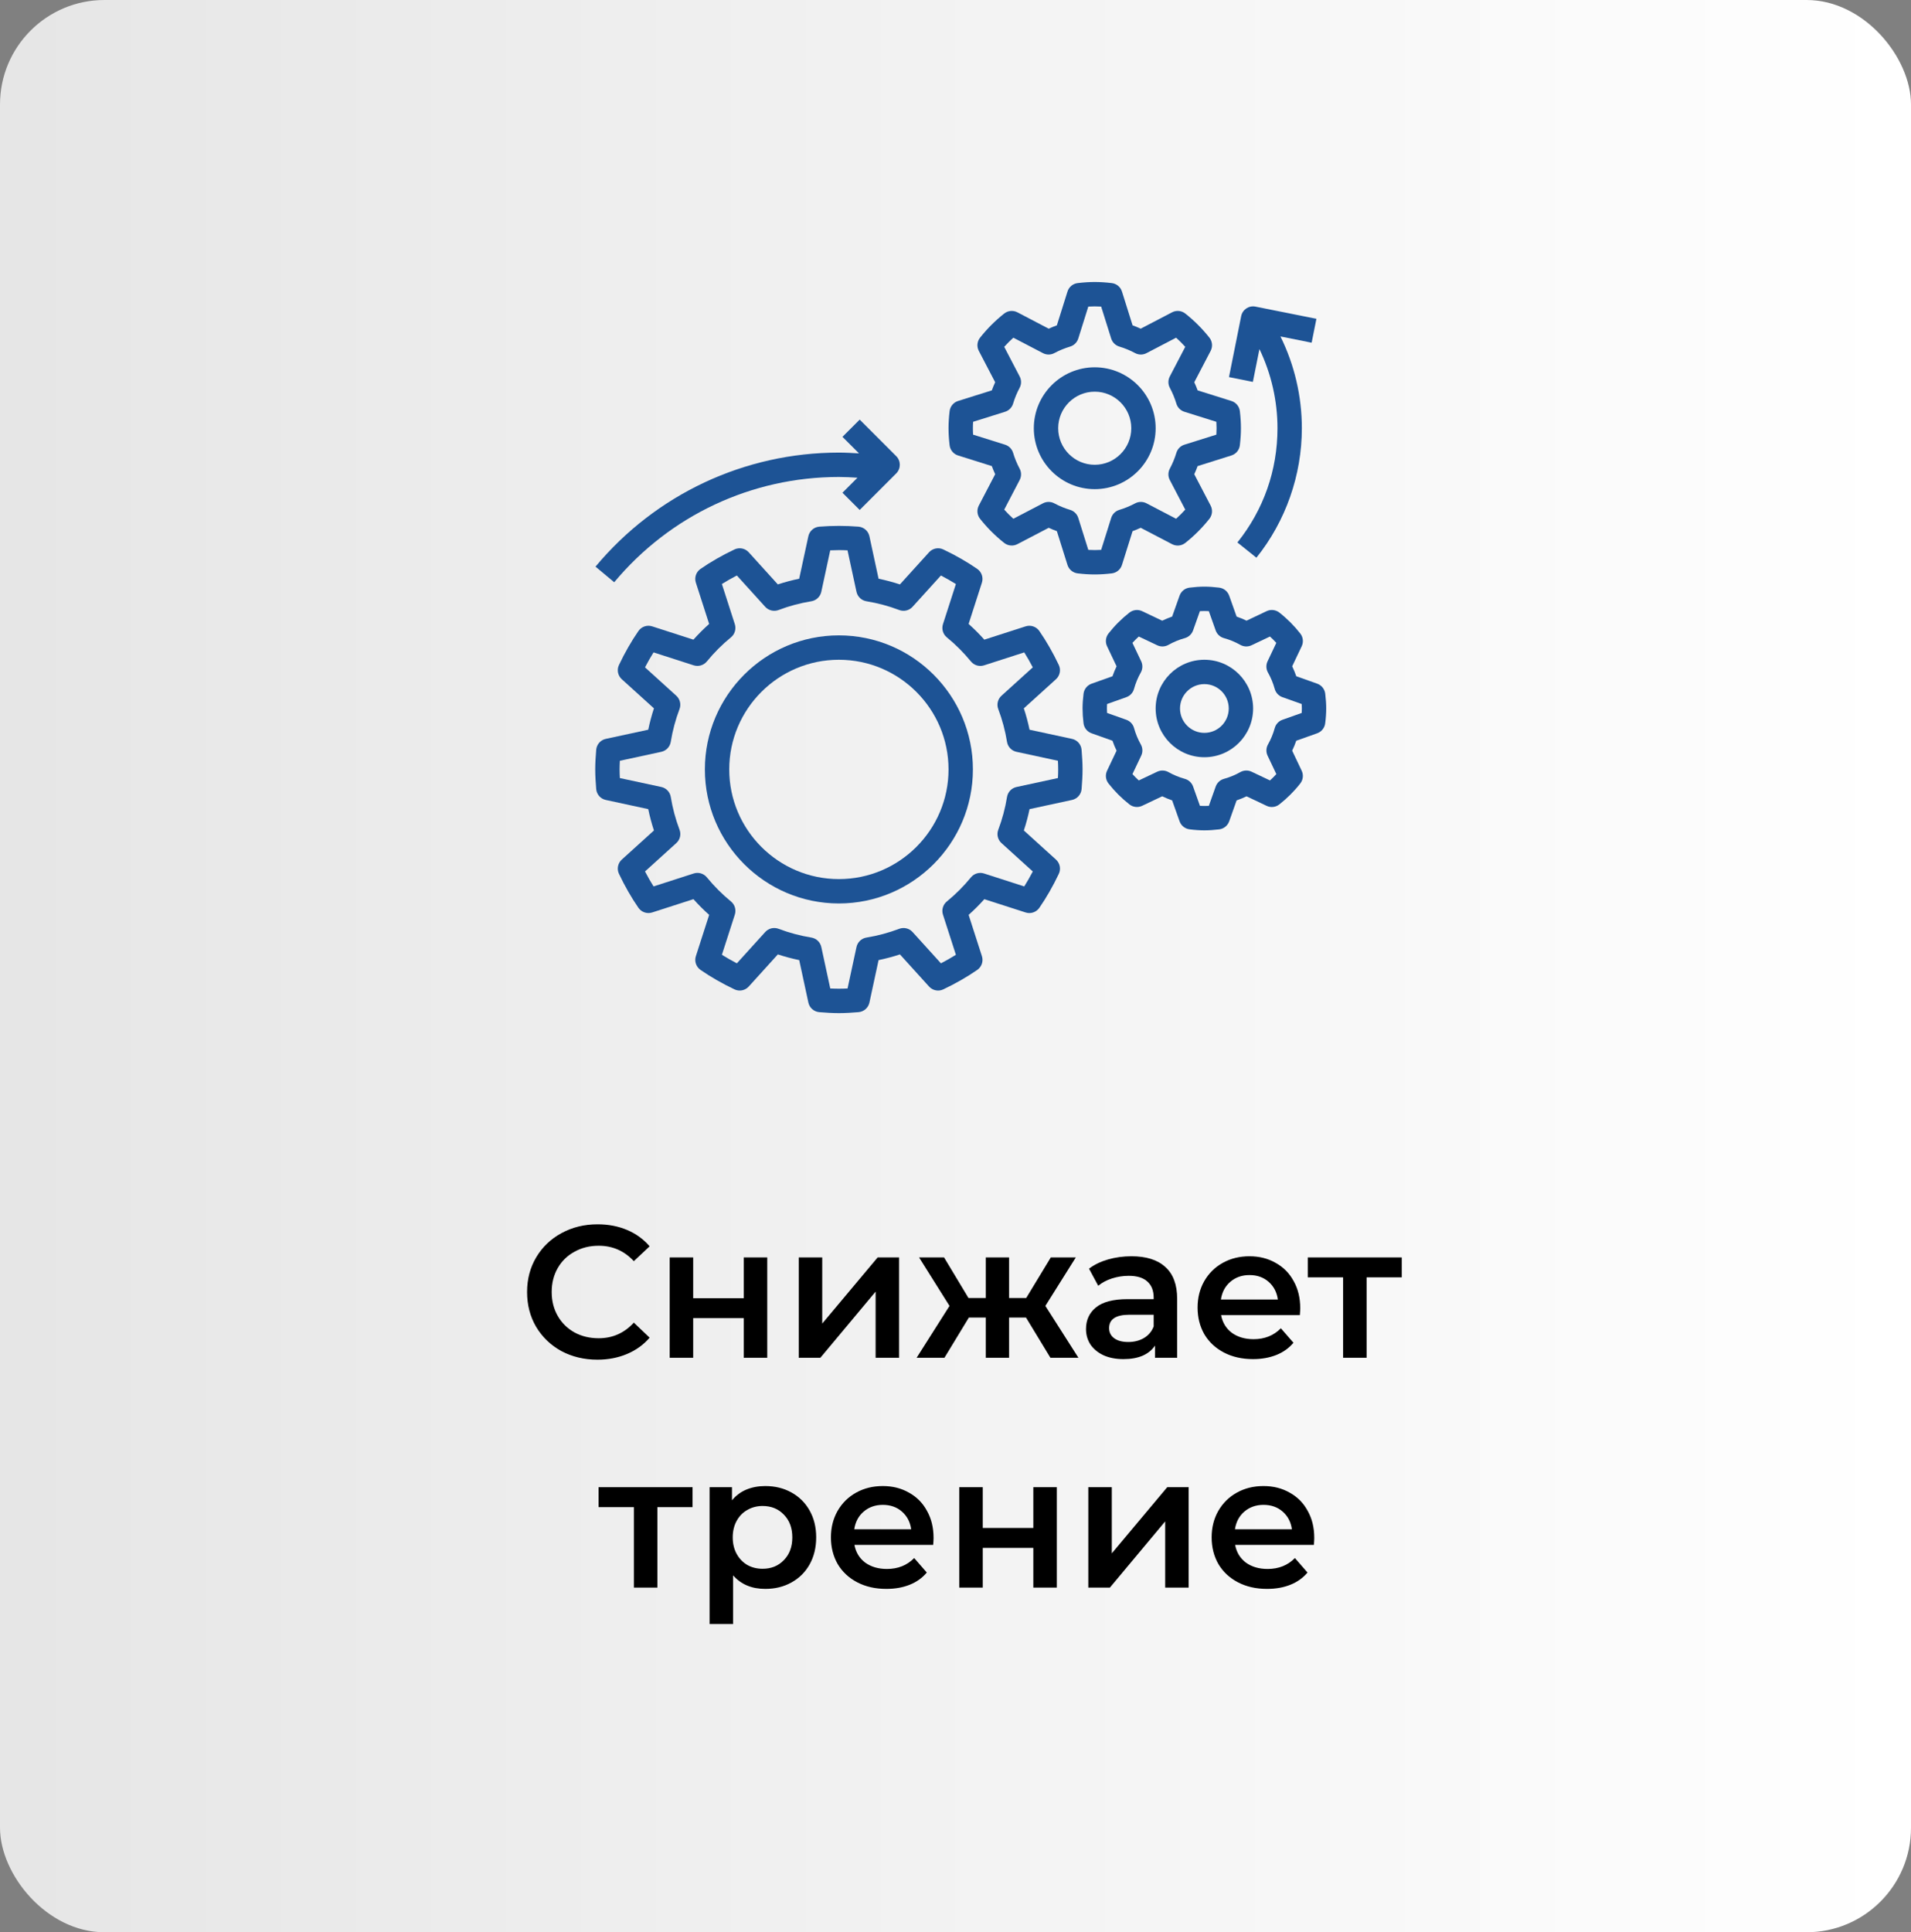
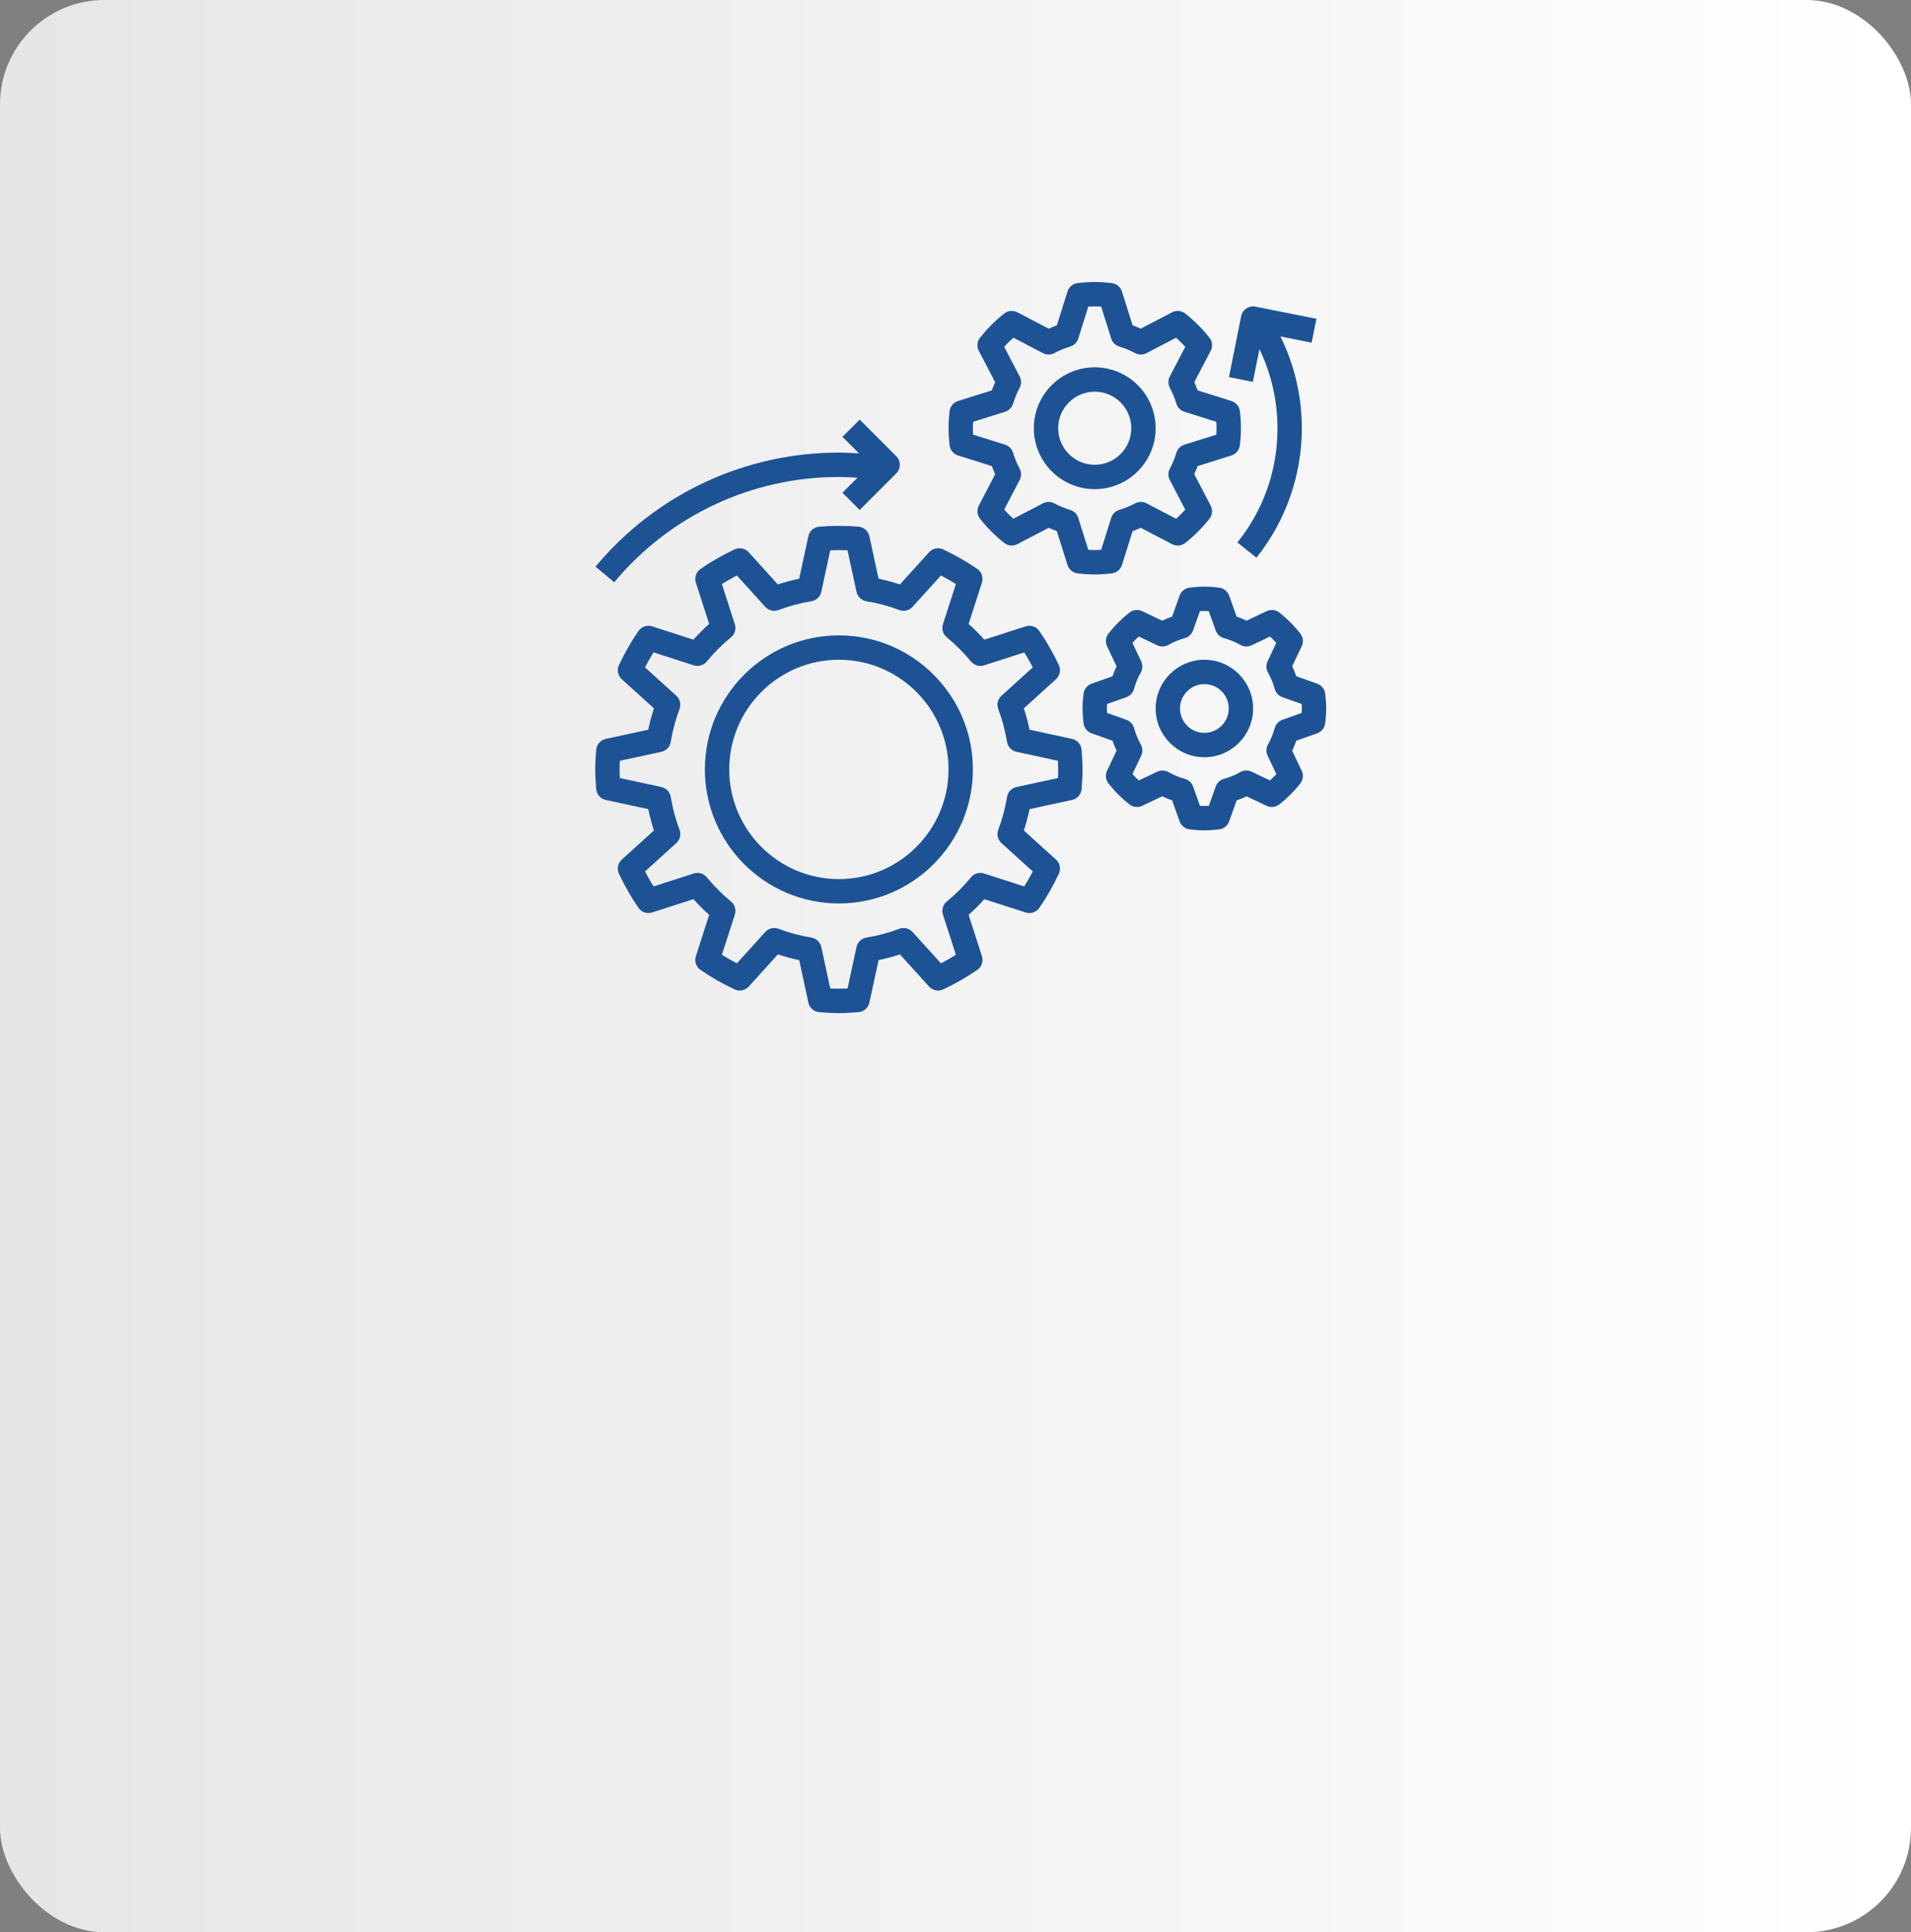
<svg xmlns="http://www.w3.org/2000/svg" width="183" height="185" viewBox="0 0 183 185" fill="none">
  <rect x="0" y="0" width="183" height="185" fill="#808080" stroke="none" />
  <rect width="183" height="185" rx="10" fill="url(#paint0_linear_4_57)" />
-   <path d="M57.206 130.18C55.934 130.18 54.782 129.904 53.749 129.352C52.73 128.788 51.925 128.014 51.337 127.03C50.761 126.046 50.474 124.936 50.474 123.7C50.474 122.464 50.767 121.354 51.355 120.37C51.944 119.386 52.748 118.618 53.767 118.066C54.8 117.502 55.952 117.22 57.224 117.22C58.255 117.22 59.197 117.4 60.05 117.76C60.901 118.12 61.621 118.642 62.209 119.326L60.697 120.748C59.785 119.764 58.663 119.272 57.331 119.272C56.468 119.272 55.694 119.464 55.01 119.848C54.325 120.22 53.791 120.742 53.407 121.414C53.023 122.086 52.831 122.848 52.831 123.7C52.831 124.552 53.023 125.314 53.407 125.986C53.791 126.658 54.325 127.186 55.01 127.57C55.694 127.942 56.468 128.128 57.331 128.128C58.663 128.128 59.785 127.63 60.697 126.634L62.209 128.074C61.621 128.758 60.895 129.28 60.032 129.64C59.179 130 58.237 130.18 57.206 130.18ZM64.13 120.388H66.38V124.294H71.222V120.388H73.472V130H71.222V126.202H66.38V130H64.13V120.388ZM76.488 120.388H78.738V126.724L84.048 120.388H86.1V130H83.85V123.664L78.558 130H76.488V120.388ZM98.252 126.148H96.632V130H94.4V126.148H92.78L90.44 130H87.776L90.926 125.032L88.01 120.388H90.404L92.744 124.276H94.4V120.388H96.632V124.276H98.27L100.628 120.388H103.022L100.106 125.032L103.274 130H100.592L98.252 126.148ZM108.353 120.28C109.769 120.28 110.849 120.622 111.593 121.306C112.349 121.978 112.727 122.998 112.727 124.366V130H110.603V128.83C110.327 129.25 109.931 129.574 109.415 129.802C108.911 130.018 108.299 130.126 107.579 130.126C106.859 130.126 106.229 130.006 105.689 129.766C105.149 129.514 104.729 129.172 104.429 128.74C104.141 128.296 103.997 127.798 103.997 127.246C103.997 126.382 104.315 125.692 104.951 125.176C105.599 124.648 106.613 124.384 107.993 124.384H110.477V124.24C110.477 123.568 110.273 123.052 109.865 122.692C109.469 122.332 108.875 122.152 108.083 122.152C107.543 122.152 107.009 122.236 106.481 122.404C105.965 122.572 105.527 122.806 105.167 123.106L104.285 121.468C104.789 121.084 105.395 120.79 106.103 120.586C106.811 120.382 107.561 120.28 108.353 120.28ZM108.047 128.488C108.611 128.488 109.109 128.362 109.541 128.11C109.985 127.846 110.297 127.474 110.477 126.994V125.878H108.155C106.859 125.878 106.211 126.304 106.211 127.156C106.211 127.564 106.373 127.888 106.697 128.128C107.021 128.368 107.471 128.488 108.047 128.488ZM124.511 125.248C124.511 125.404 124.499 125.626 124.475 125.914H116.933C117.065 126.622 117.407 127.186 117.959 127.606C118.523 128.014 119.219 128.218 120.047 128.218C121.103 128.218 121.973 127.87 122.657 127.174L123.863 128.56C123.431 129.076 122.885 129.466 122.225 129.73C121.565 129.994 120.821 130.126 119.993 130.126C118.937 130.126 118.007 129.916 117.203 129.496C116.399 129.076 115.775 128.494 115.331 127.75C114.899 126.994 114.683 126.142 114.683 125.194C114.683 124.258 114.893 123.418 115.313 122.674C115.745 121.918 116.339 121.33 117.095 120.91C117.851 120.49 118.703 120.28 119.651 120.28C120.587 120.28 121.421 120.49 122.153 120.91C122.897 121.318 123.473 121.9 123.881 122.656C124.301 123.4 124.511 124.264 124.511 125.248ZM119.651 122.08C118.931 122.08 118.319 122.296 117.815 122.728C117.323 123.148 117.023 123.712 116.915 124.42H122.369C122.273 123.724 121.979 123.16 121.487 122.728C120.995 122.296 120.383 122.08 119.651 122.08ZM134.234 122.296H130.868V130H128.618V122.296H125.234V120.388H134.234V122.296ZM66.321 144.296H62.955V152H60.705V144.296H57.321V142.388H66.321V144.296ZM73.281 142.28C74.217 142.28 75.051 142.484 75.783 142.892C76.527 143.3 77.109 143.876 77.529 144.62C77.949 145.364 78.159 146.222 78.159 147.194C78.159 148.166 77.949 149.03 77.529 149.786C77.109 150.53 76.527 151.106 75.783 151.514C75.051 151.922 74.217 152.126 73.281 152.126C71.985 152.126 70.959 151.694 70.203 150.83V155.492H67.953V142.388H70.095V143.648C70.467 143.192 70.923 142.85 71.463 142.622C72.015 142.394 72.621 142.28 73.281 142.28ZM73.029 150.2C73.857 150.2 74.535 149.924 75.063 149.372C75.603 148.82 75.873 148.094 75.873 147.194C75.873 146.294 75.603 145.568 75.063 145.016C74.535 144.464 73.857 144.188 73.029 144.188C72.489 144.188 72.003 144.314 71.571 144.566C71.139 144.806 70.797 145.154 70.545 145.61C70.293 146.066 70.167 146.594 70.167 147.194C70.167 147.794 70.293 148.322 70.545 148.778C70.797 149.234 71.139 149.588 71.571 149.84C72.003 150.08 72.489 150.2 73.029 150.2ZM89.399 147.248C89.399 147.404 89.387 147.626 89.363 147.914H81.821C81.953 148.622 82.295 149.186 82.847 149.606C83.411 150.014 84.107 150.218 84.935 150.218C85.991 150.218 86.861 149.87 87.545 149.174L88.751 150.56C88.319 151.076 87.773 151.466 87.113 151.73C86.453 151.994 85.709 152.126 84.881 152.126C83.825 152.126 82.895 151.916 82.091 151.496C81.287 151.076 80.663 150.494 80.219 149.75C79.787 148.994 79.571 148.142 79.571 147.194C79.571 146.258 79.781 145.418 80.201 144.674C80.633 143.918 81.227 143.33 81.983 142.91C82.739 142.49 83.591 142.28 84.539 142.28C85.475 142.28 86.309 142.49 87.041 142.91C87.785 143.318 88.361 143.9 88.769 144.656C89.189 145.4 89.399 146.264 89.399 147.248ZM84.539 144.08C83.819 144.08 83.207 144.296 82.703 144.728C82.211 145.148 81.911 145.712 81.803 146.42H87.257C87.161 145.724 86.867 145.16 86.375 144.728C85.883 144.296 85.271 144.08 84.539 144.08ZM91.86 142.388H94.11V146.294H98.952V142.388H101.202V152H98.952V148.202H94.11V152H91.86V142.388ZM104.217 142.388H106.467V148.724L111.777 142.388H113.829V152H111.579V145.664L106.287 152H104.217V142.388ZM125.856 147.248C125.856 147.404 125.844 147.626 125.82 147.914H118.278C118.41 148.622 118.752 149.186 119.304 149.606C119.868 150.014 120.564 150.218 121.392 150.218C122.448 150.218 123.318 149.87 124.002 149.174L125.208 150.56C124.776 151.076 124.23 151.466 123.57 151.73C122.91 151.994 122.166 152.126 121.338 152.126C120.282 152.126 119.352 151.916 118.548 151.496C117.744 151.076 117.12 150.494 116.676 149.75C116.244 148.994 116.028 148.142 116.028 147.194C116.028 146.258 116.238 145.418 116.658 144.674C117.09 143.918 117.684 143.33 118.44 142.91C119.196 142.49 120.048 142.28 120.996 142.28C121.932 142.28 122.766 142.49 123.498 142.91C124.242 143.318 124.818 143.9 125.226 144.656C125.646 145.4 125.856 146.264 125.856 147.248ZM120.996 144.08C120.276 144.08 119.664 144.296 119.16 144.728C118.668 145.148 118.368 145.712 118.26 146.42H123.714C123.618 145.724 123.324 145.16 122.832 144.728C122.34 144.296 121.728 144.08 120.996 144.08Z" fill="black" />
  <g clip-path="url(#clip0_4_57)">
    <path d="M57.093 75.543C57.134 76.056 57.506 76.482 58.01 76.59L62.076 77.468C62.22 78.161 62.402 78.844 62.622 79.512L59.544 82.3C59.163 82.645 59.053 83.201 59.275 83.666C59.837 84.849 60.464 85.942 61.137 86.915C61.429 87.338 61.963 87.52 62.454 87.362L66.406 86.089C66.878 86.619 67.381 87.122 67.911 87.594L66.638 91.546C66.48 92.035 66.661 92.57 67.085 92.863C68.058 93.536 69.151 94.163 70.334 94.725C70.8 94.947 71.355 94.836 71.7 94.456L74.488 91.378C75.157 91.597 75.841 91.78 76.534 91.924L77.411 95.99C77.519 96.493 77.945 96.865 78.457 96.907C79.078 96.956 79.7 97 80.333 97C80.967 97 81.589 96.956 82.209 96.907C82.723 96.866 83.148 96.494 83.257 95.99L84.134 91.924C84.827 91.78 85.512 91.598 86.18 91.378L88.968 94.456C89.314 94.837 89.87 94.948 90.334 94.725C91.517 94.163 92.61 93.535 93.583 92.863C94.007 92.57 94.188 92.035 94.03 91.546L92.757 87.594C93.287 87.122 93.79 86.619 94.262 86.091L98.214 87.363C98.703 87.522 99.238 87.34 99.531 86.916C100.204 85.944 100.831 84.85 101.393 83.667C101.615 83.202 101.505 82.647 101.123 82.301L98.046 79.513C98.265 78.844 98.448 78.161 98.592 77.468L102.658 76.59C103.16 76.482 103.533 76.056 103.575 75.544C103.622 74.922 103.667 74.3 103.667 73.667C103.667 73.033 103.622 72.411 103.573 71.791C103.533 71.277 103.16 70.852 102.656 70.743L98.591 69.866C98.447 69.173 98.265 68.488 98.044 67.82L101.122 65.032C101.504 64.687 101.613 64.132 101.392 63.666C100.829 62.483 100.202 61.39 99.53 60.417C99.237 59.993 98.701 59.811 98.213 59.97L94.261 61.243C93.788 60.713 93.286 60.21 92.756 59.738L94.029 55.786C94.186 55.297 94.005 54.762 93.582 54.469C92.609 53.796 91.516 53.169 90.333 52.607C89.866 52.384 89.312 52.495 88.967 52.877L86.178 55.954C85.51 55.735 84.826 55.552 84.133 55.408L83.256 51.343C83.147 50.84 82.722 50.468 82.209 50.425C80.967 50.325 79.699 50.328 78.456 50.425C77.943 50.466 77.517 50.839 77.409 51.343L76.531 55.408C75.838 55.552 75.154 55.734 74.487 55.954L71.699 52.877C71.353 52.495 70.799 52.386 70.333 52.607C69.15 53.169 68.056 53.796 67.084 54.469C66.66 54.762 66.479 55.297 66.637 55.786L67.909 59.738C67.38 60.21 66.877 60.713 66.404 61.243L62.454 59.97C61.964 59.811 61.429 59.993 61.137 60.417C60.464 61.39 59.837 62.483 59.275 63.666C59.053 64.132 59.163 64.687 59.544 65.032L62.622 67.82C62.403 68.489 62.22 69.173 62.076 69.866L58.01 70.743C57.508 70.852 57.135 71.277 57.093 71.79C57.044 72.411 57 73.033 57 73.667C57 74.3 57.044 74.922 57.093 75.543ZM59.358 72.84L63.327 71.982C63.796 71.88 64.155 71.502 64.232 71.029C64.407 69.953 64.689 68.897 65.071 67.889C65.241 67.441 65.119 66.934 64.763 66.612L61.766 63.896C62.027 63.395 62.3 62.916 62.583 62.462L66.428 63.701C66.883 63.847 67.385 63.701 67.689 63.33C68.377 62.488 69.154 61.712 69.997 61.022C70.368 60.719 70.516 60.218 70.368 59.761L69.129 55.916C69.582 55.632 70.061 55.359 70.562 55.099L73.278 58.097C73.602 58.453 74.11 58.576 74.557 58.406C75.563 58.024 76.619 57.742 77.695 57.567C78.169 57.49 78.547 57.13 78.649 56.661L79.505 52.692C80.055 52.663 80.613 52.662 81.16 52.692L82.018 56.661C82.12 57.13 82.498 57.49 82.971 57.567C84.047 57.742 85.103 58.024 86.111 58.406C86.556 58.576 87.065 58.455 87.388 58.097L90.104 55.1C90.605 55.362 91.084 55.635 91.538 55.917L90.299 59.762C90.152 60.22 90.299 60.719 90.67 61.023C91.512 61.712 92.288 62.489 92.978 63.331C93.282 63.703 93.783 63.852 94.239 63.702L98.084 62.463C98.368 62.917 98.641 63.395 98.901 63.896L95.903 66.612C95.547 66.934 95.424 67.441 95.594 67.891C95.976 68.896 96.258 69.952 96.433 71.029C96.51 71.502 96.87 71.88 97.339 71.982L101.308 72.838C101.323 73.112 101.333 73.389 101.333 73.667C101.333 73.944 101.324 74.221 101.309 74.494L97.34 75.351C96.871 75.453 96.511 75.831 96.434 76.305C96.26 77.38 95.977 78.436 95.596 79.444C95.425 79.892 95.548 80.4 95.904 80.722L98.901 83.438C98.639 83.938 98.367 84.418 98.084 84.871L94.239 83.632C93.78 83.483 93.282 83.631 92.978 84.003C92.29 84.843 91.513 85.62 90.67 86.311C90.299 86.614 90.152 87.115 90.299 87.571L91.538 91.416C91.084 91.7 90.606 91.973 90.105 92.233L87.389 89.235C87.067 88.879 86.56 88.759 86.111 88.927C85.105 89.308 84.049 89.591 82.972 89.766C82.499 89.843 82.121 90.202 82.019 90.671L81.163 94.64C80.613 94.669 80.055 94.67 79.507 94.64L78.65 90.671C78.548 90.202 78.17 89.843 77.697 89.766C76.621 89.591 75.565 89.308 74.557 88.927C74.11 88.756 73.602 88.878 73.28 89.235L70.564 92.232C70.063 91.971 69.584 91.698 69.13 91.415L70.369 87.57C70.516 87.112 70.369 86.613 69.998 86.309C69.156 85.62 68.38 84.843 67.69 84.001C67.386 83.629 66.884 83.482 66.429 83.63L62.584 84.869C62.3 84.415 62.027 83.937 61.767 83.435L64.765 80.719C65.121 80.397 65.244 79.89 65.073 79.441C64.692 78.435 64.409 77.379 64.234 76.302C64.157 75.829 63.798 75.451 63.329 75.349L59.358 74.495C59.344 74.221 59.333 73.944 59.333 73.667C59.333 73.389 59.343 73.112 59.358 72.84Z" fill="#1D5395" />
    <path d="M117.922 43.608C118.361 43.47 118.678 43.086 118.731 42.629C118.801 42.039 118.833 41.506 118.833 41C118.833 40.494 118.801 39.961 118.732 39.371C118.679 38.914 118.362 38.53 117.923 38.392L114.688 37.376C114.591 37.111 114.484 36.851 114.366 36.597L115.934 33.593C116.146 33.186 116.1 32.691 115.815 32.329C115.14 31.475 114.363 30.698 113.506 30.02C113.145 29.735 112.65 29.689 112.243 29.9L109.236 31.468C108.982 31.352 108.722 31.244 108.457 31.148L107.441 27.912C107.303 27.474 106.919 27.156 106.462 27.104C105.281 26.966 104.384 26.966 103.203 27.104C102.746 27.156 102.362 27.474 102.225 27.912L101.208 31.148C100.944 31.244 100.683 31.352 100.429 31.47L97.425 29.901C97.018 29.69 96.524 29.736 96.162 30.02C95.308 30.696 94.531 31.473 93.853 32.329C93.567 32.691 93.52 33.184 93.733 33.593L95.299 36.597C95.183 36.851 95.075 37.111 94.978 37.376L91.743 38.392C91.305 38.53 90.987 38.914 90.935 39.371C90.866 39.961 90.833 40.494 90.833 41C90.833 41.506 90.866 42.039 90.935 42.629C90.987 43.086 91.305 43.47 91.743 43.608L94.978 44.624C95.075 44.889 95.183 45.149 95.3 45.403L93.733 48.407C93.52 48.814 93.567 49.309 93.852 49.671C94.527 50.525 95.304 51.302 96.16 51.98C96.521 52.265 97.017 52.311 97.424 52.1L100.428 50.533C100.682 50.65 100.942 50.757 101.207 50.854L102.223 54.089C102.361 54.528 102.745 54.845 103.202 54.897C103.794 54.967 104.327 55 104.833 55C105.34 55 105.873 54.967 106.462 54.898C106.919 54.846 107.303 54.529 107.441 54.09L108.457 50.855C108.722 50.758 108.982 50.651 109.236 50.533L112.24 52.101C112.648 52.313 113.142 52.268 113.504 51.982C114.358 51.306 115.135 50.529 115.813 49.673C116.099 49.311 116.145 48.818 115.933 48.41L114.365 45.405C114.483 45.151 114.59 44.891 114.687 44.626L117.922 43.608ZM113.419 42.576C113.05 42.693 112.763 42.983 112.651 43.354C112.492 43.882 112.282 44.389 112.028 44.864C111.845 45.205 111.841 45.614 112.021 45.956L113.502 48.793C113.225 49.1 112.932 49.393 112.627 49.668L109.789 48.188C109.446 48.008 109.037 48.013 108.697 48.195C108.222 48.449 107.715 48.659 107.188 48.818C106.818 48.929 106.526 49.217 106.409 49.586L105.448 52.647C105.022 52.672 104.645 52.672 104.218 52.647L103.257 49.586C103.14 49.217 102.85 48.93 102.479 48.818C101.95 48.659 101.443 48.449 100.97 48.195C100.63 48.012 100.22 48.008 99.877 48.188L97.04 49.668C96.733 49.392 96.44 49.099 96.165 48.793L97.645 45.956C97.824 45.614 97.822 45.203 97.638 44.864C97.384 44.389 97.174 43.882 97.016 43.354C96.905 42.984 96.617 42.693 96.248 42.576L93.186 41.615C93.172 41.401 93.167 41.197 93.167 41C93.167 40.803 93.172 40.599 93.186 40.385L96.248 39.424C96.617 39.307 96.903 39.017 97.016 38.646C97.174 38.117 97.384 37.61 97.638 37.137C97.822 36.797 97.825 36.387 97.645 36.044L96.165 33.207C96.442 32.9 96.734 32.607 97.04 32.332L99.877 33.812C100.219 33.991 100.63 33.987 100.969 33.805C101.444 33.551 101.952 33.341 102.479 33.182C102.849 33.071 103.14 32.783 103.257 32.414L104.218 29.353C104.644 29.328 105.021 29.328 105.448 29.353L106.409 32.414C106.526 32.783 106.817 33.07 107.188 33.182C107.716 33.341 108.224 33.551 108.696 33.805C109.037 33.988 109.446 33.992 109.789 33.812L112.627 32.332C112.933 32.608 113.226 32.901 113.502 33.207L112.021 36.044C111.843 36.386 111.845 36.797 112.028 37.136C112.282 37.611 112.492 38.118 112.651 38.646C112.762 39.016 113.05 39.307 113.419 39.424L116.48 40.385C116.494 40.599 116.5 40.803 116.5 41C116.5 41.197 116.494 41.401 116.48 41.615L113.419 42.576Z" fill="#1D5395" />
    <path d="M126.139 65.458L124.135 64.746C124.02 64.421 123.89 64.102 123.742 63.793L124.653 61.874C124.843 61.475 124.79 61.004 124.517 60.656C123.934 59.91 123.26 59.235 122.512 58.649C122.163 58.376 121.689 58.325 121.293 58.514L119.372 59.425C119.064 59.278 118.746 59.146 118.42 59.033L117.708 57.029C117.559 56.612 117.187 56.315 116.749 56.261C115.709 56.136 114.957 56.136 113.917 56.261C113.478 56.314 113.106 56.611 112.958 57.029L112.246 59.033C111.921 59.148 111.602 59.278 111.293 59.426L109.374 58.515C108.977 58.326 108.505 58.379 108.156 58.651C107.411 59.234 106.735 59.908 106.149 60.656C105.878 61.004 105.825 61.476 106.014 61.875L106.925 63.795C106.778 64.103 106.646 64.422 106.533 64.748L104.529 65.46C104.112 65.609 103.815 65.981 103.761 66.419C103.697 66.936 103.667 67.399 103.667 67.833C103.667 68.267 103.697 68.729 103.76 69.249C103.813 69.687 104.11 70.059 104.528 70.207L106.532 70.919C106.646 71.245 106.777 71.563 106.925 71.872L106.014 73.791C105.824 74.191 105.876 74.662 106.149 75.01C106.733 75.755 107.407 76.43 108.155 77.016C108.503 77.288 108.976 77.341 109.374 77.151L111.294 76.24C111.602 76.387 111.921 76.519 112.246 76.632L112.959 78.637C113.107 79.053 113.48 79.351 113.918 79.404C114.437 79.47 114.899 79.5 115.333 79.5C115.767 79.5 116.229 79.47 116.749 79.407C117.187 79.354 117.559 79.057 117.708 78.639L118.419 76.635C118.745 76.52 119.063 76.39 119.372 76.242L121.292 77.153C121.689 77.343 122.163 77.291 122.51 77.017C123.255 76.434 123.931 75.76 124.516 75.012C124.788 74.664 124.841 74.192 124.652 73.793L123.74 71.872C123.887 71.564 124.019 71.246 124.132 70.92L126.137 70.207C126.553 70.059 126.851 69.687 126.904 69.249C126.97 68.729 127 68.267 127 67.833C127 67.399 126.97 66.937 126.907 66.418C126.854 65.978 126.557 65.607 126.139 65.458ZM124.655 68.259L122.806 68.916C122.448 69.043 122.174 69.337 122.072 69.704C121.919 70.258 121.701 70.786 121.425 71.275C121.238 71.605 121.224 72.007 121.386 72.35L122.224 74.115C122.03 74.327 121.827 74.53 121.616 74.722L119.851 73.885C119.51 73.723 119.108 73.737 118.776 73.923C118.286 74.201 117.758 74.418 117.206 74.571C116.84 74.672 116.546 74.947 116.417 75.305L115.76 77.154C115.478 77.169 115.191 77.169 114.909 77.154L114.252 75.305C114.125 74.947 113.831 74.672 113.464 74.571C112.91 74.418 112.382 74.2 111.893 73.923C111.563 73.738 111.163 73.724 110.818 73.885L109.053 74.722C108.841 74.529 108.638 74.326 108.445 74.115L109.283 72.35C109.446 72.007 109.431 71.605 109.245 71.275C108.967 70.785 108.75 70.257 108.597 69.705C108.496 69.338 108.221 69.044 107.863 68.916L106.014 68.259C106.005 68.118 106 67.977 106 67.833C106 67.69 106.005 67.547 106.012 67.407L107.861 66.749C108.219 66.622 108.493 66.328 108.594 65.962C108.748 65.407 108.966 64.879 109.242 64.391C109.429 64.06 109.443 63.659 109.281 63.316L108.443 61.551C108.637 61.339 108.84 61.136 109.051 60.943L110.816 61.781C111.159 61.944 111.56 61.93 111.891 61.742C112.381 61.465 112.909 61.248 113.461 61.095C113.827 60.993 114.121 60.719 114.25 60.361L114.906 58.512C115.189 58.496 115.476 58.496 115.758 58.512L116.415 60.361C116.542 60.719 116.836 60.993 117.202 61.095C117.757 61.248 118.285 61.466 118.774 61.742C119.105 61.93 119.505 61.944 119.848 61.781L121.614 60.943C121.826 61.137 122.029 61.34 122.221 61.551L121.384 63.316C121.22 63.659 121.236 64.06 121.422 64.391C121.7 64.88 121.917 65.409 122.07 65.961C122.171 66.327 122.445 66.621 122.804 66.749L124.653 67.406C124.662 67.549 124.667 67.69 124.667 67.833C124.667 67.977 124.662 68.118 124.655 68.259Z" fill="#1D5395" />
    <path d="M80.333 86.5C87.409 86.5 93.167 80.743 93.167 73.667C93.167 66.591 87.409 60.833 80.333 60.833C73.257 60.833 67.5 66.591 67.5 73.667C67.5 80.743 73.257 86.5 80.333 86.5ZM80.333 63.167C86.122 63.167 90.833 67.878 90.833 73.667C90.833 79.456 86.122 84.167 80.333 84.167C74.544 84.167 69.833 79.456 69.833 73.667C69.833 67.878 74.544 63.167 80.333 63.167Z" fill="#1D5395" />
    <path d="M57.026 54.252L58.818 55.747C64.16 49.34 72.001 45.667 80.333 45.667C80.927 45.667 81.52 45.7 82.112 45.738L80.675 47.175L82.325 48.825L85.825 45.325C86.281 44.869 86.281 44.131 85.825 43.675L82.325 40.175L80.675 41.825L82.261 43.41C81.619 43.37 80.976 43.333 80.333 43.333C71.308 43.333 62.812 47.313 57.026 54.252Z" fill="#1D5395" />
    <path d="M104.833 35.167C101.617 35.167 99 37.783 99 41C99 44.217 101.617 46.833 104.833 46.833C108.05 46.833 110.667 44.217 110.667 41C110.667 37.783 108.05 35.167 104.833 35.167ZM104.833 44.5C102.904 44.5 101.333 42.93 101.333 41C101.333 39.07 102.904 37.5 104.833 37.5C106.763 37.5 108.333 39.07 108.333 41C108.333 42.93 106.763 44.5 104.833 44.5Z" fill="#1D5395" />
    <path d="M115.333 63.167C112.76 63.167 110.667 65.26 110.667 67.833C110.667 70.407 112.76 72.5 115.333 72.5C117.907 72.5 120 70.407 120 67.833C120 65.26 117.907 63.167 115.333 63.167ZM115.333 70.167C114.047 70.167 113 69.12 113 67.833C113 66.546 114.047 65.5 115.333 65.5C116.62 65.5 117.667 66.546 117.667 67.833C117.667 69.12 116.62 70.167 115.333 70.167Z" fill="#1D5395" />
    <path d="M126.062 30.523L120.229 29.357C119.594 29.228 118.982 29.64 118.856 30.271L117.689 36.105L119.977 36.563L120.606 33.422C121.736 35.775 122.333 38.367 122.333 41C122.333 45.023 121.006 48.805 118.495 51.938L120.316 53.397C123.122 49.896 124.667 45.494 124.667 41C124.667 37.944 123.961 34.932 122.618 32.214L125.605 32.811L126.062 30.523Z" fill="#1D5395" />
  </g>
  <defs>
    <linearGradient id="paint0_linear_4_57" x1="183" y1="92.5" x2="0" y2="92.5" gradientUnits="userSpaceOnUse">
      <stop stop-color="white" />
      <stop offset="1" stop-color="white" stop-opacity="0.8" />
    </linearGradient>
    <clipPath id="clip0_4_57">
      <rect width="70" height="70" fill="white" transform="translate(57 27)" />
    </clipPath>
  </defs>
</svg>